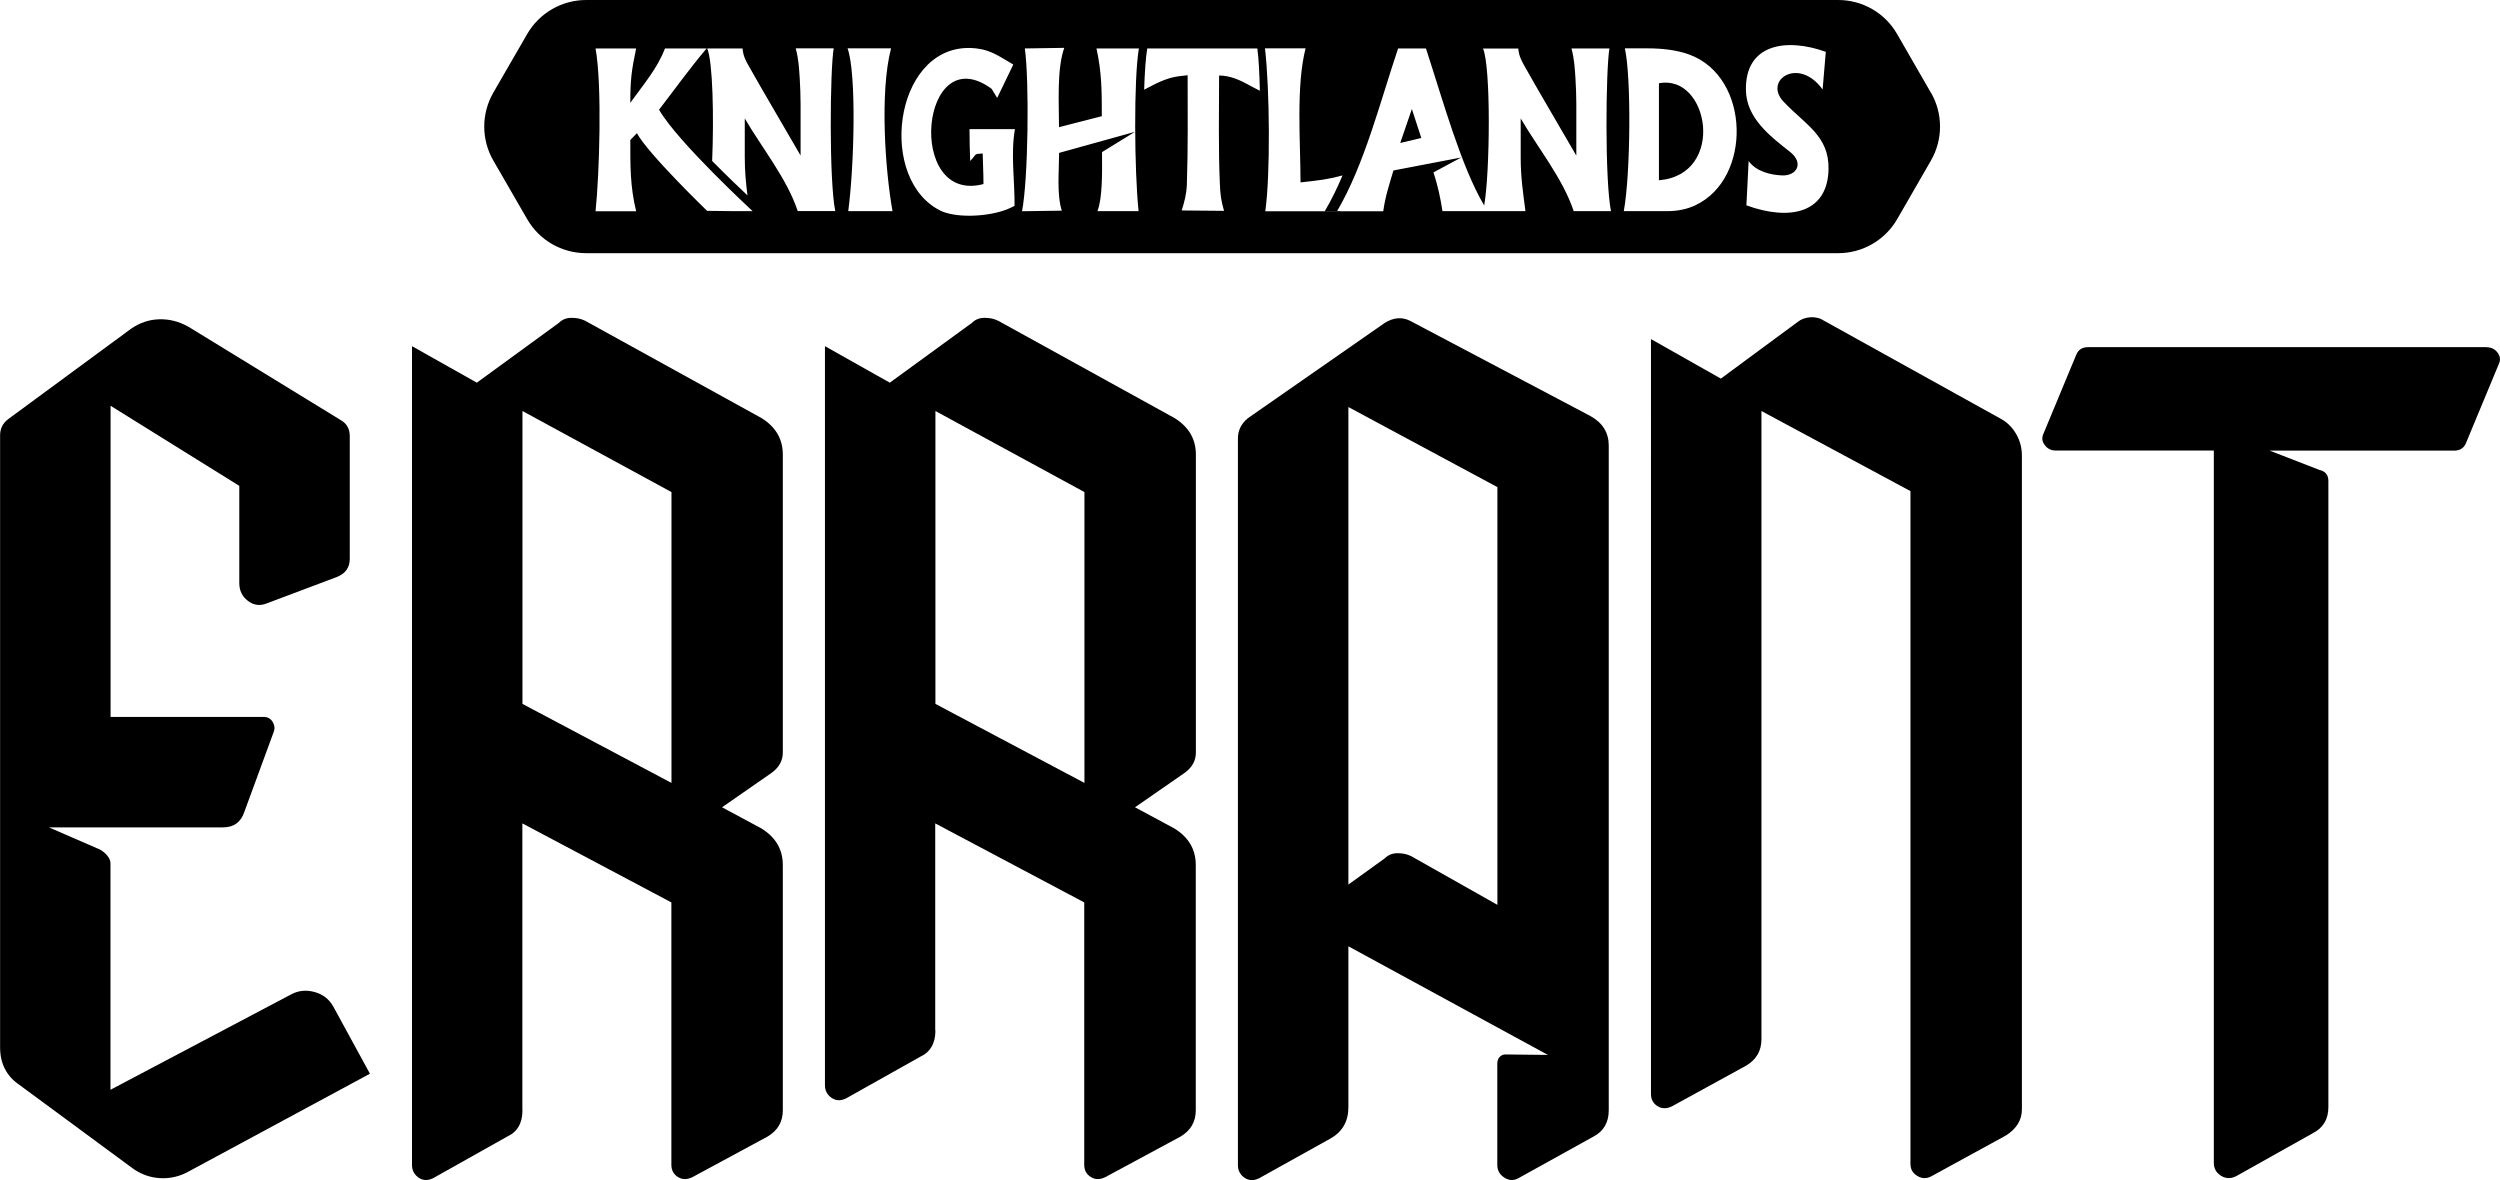
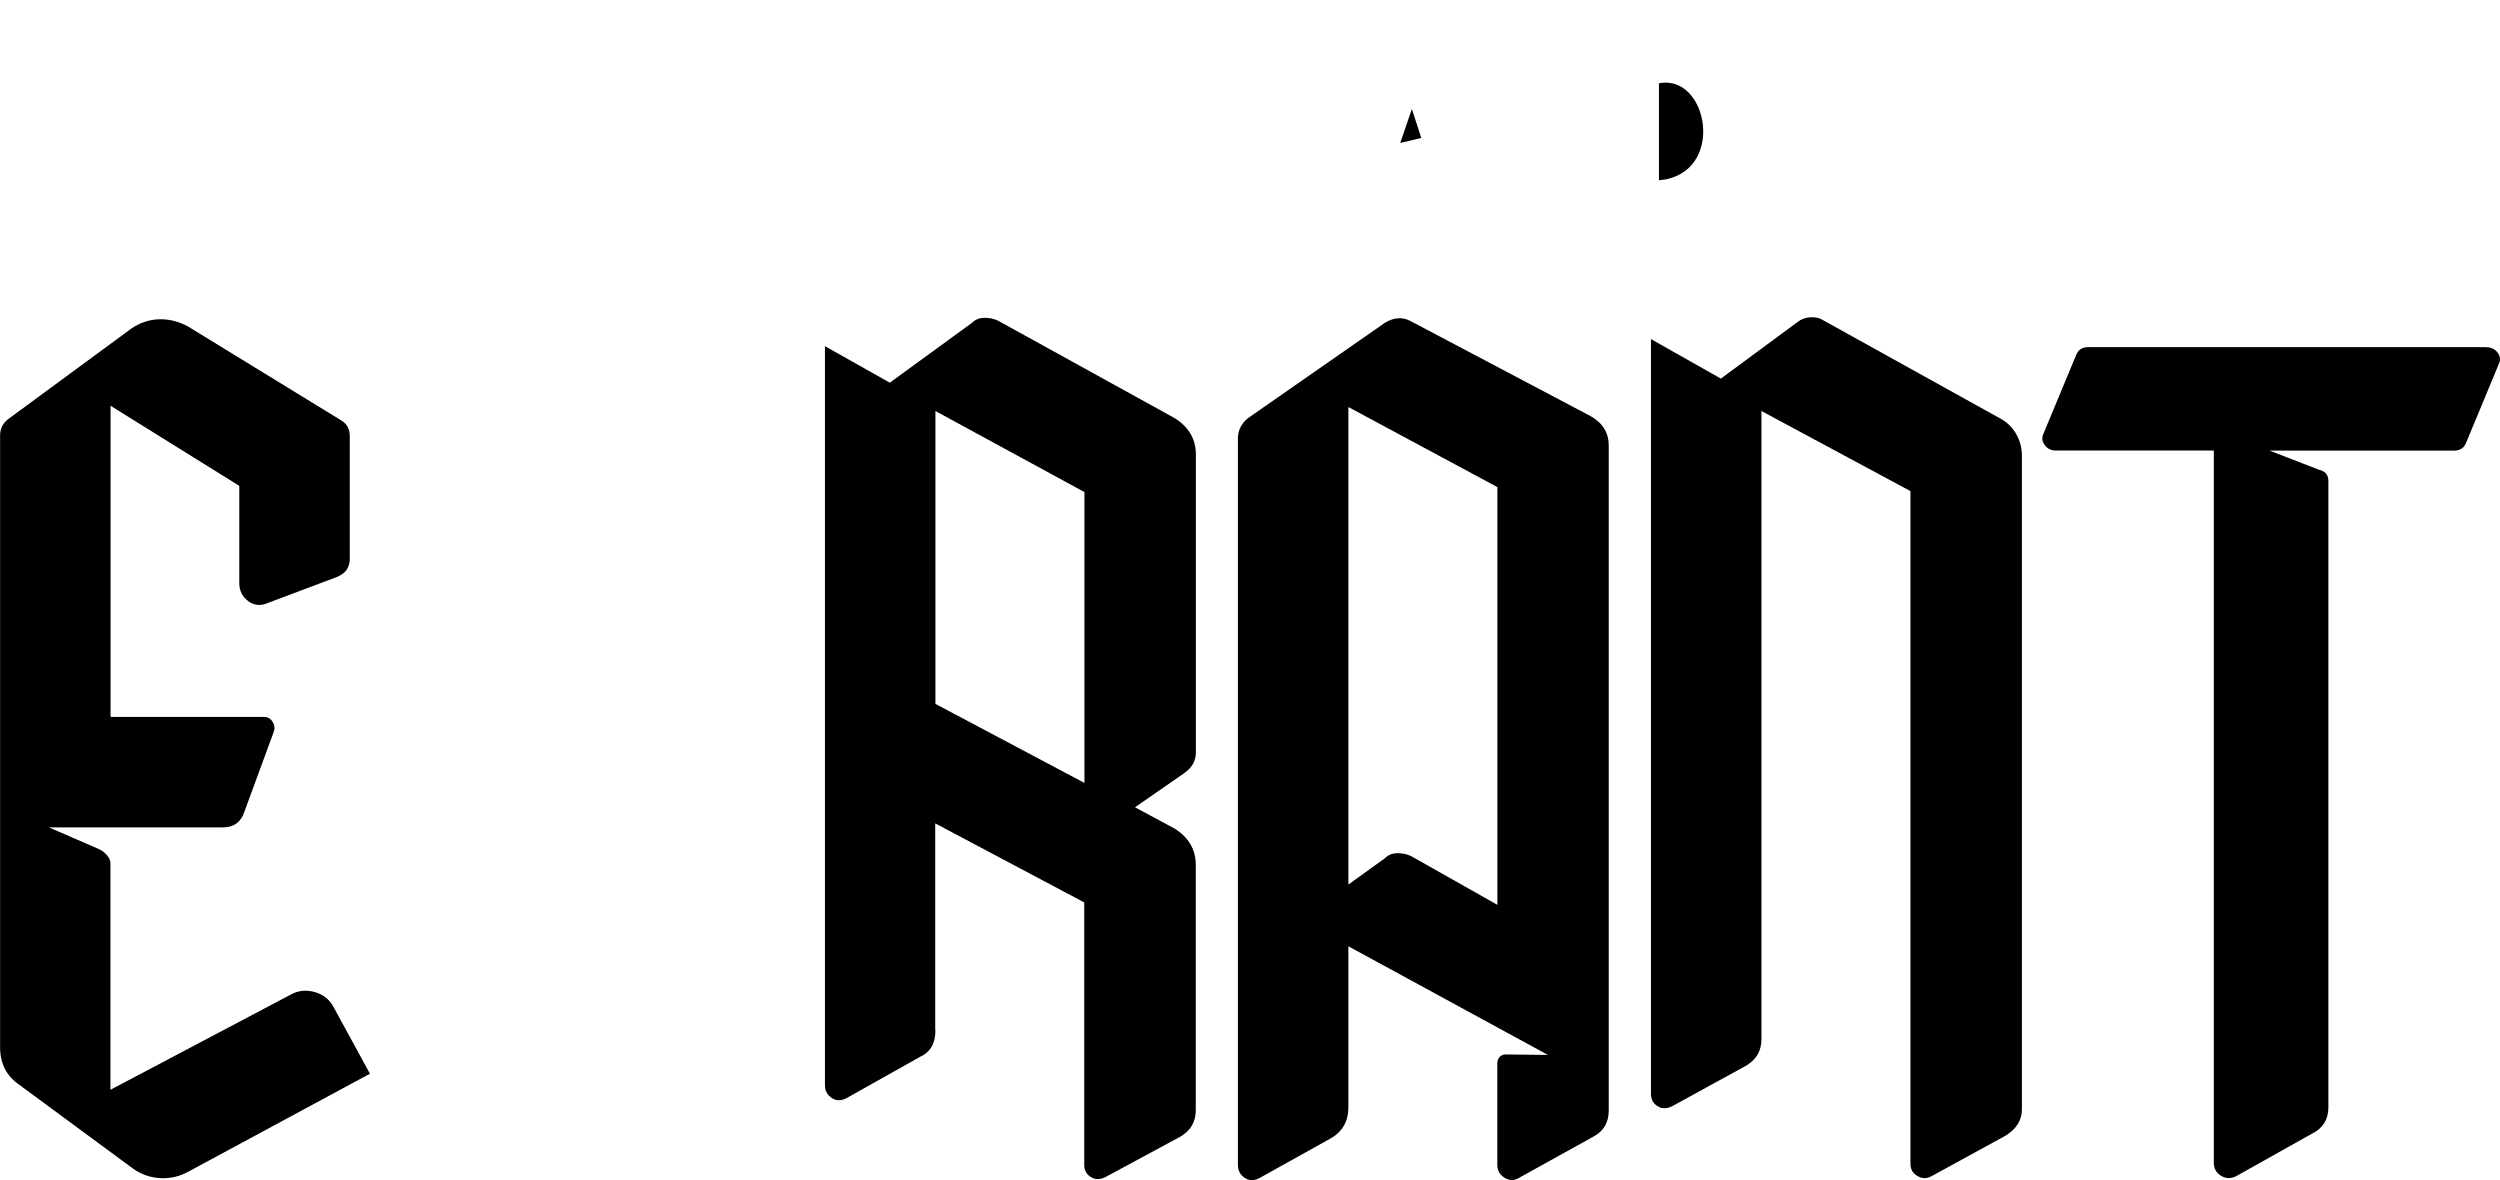
<svg xmlns="http://www.w3.org/2000/svg" id="Layer_1" viewBox="0 0 257.53 121.56">
  <path d="M38.1,110.61l-18.58,10.02c-.97.56-2,.8-3.08.73-1.08-.07-2.07-.45-2.97-1.15l-11.48-8.46c-1.32-.9-1.98-2.19-1.98-3.86v-63.05c0-.69.28-1.25.84-1.67l12.63-9.29c.9-.63,1.88-.96,2.92-.99,1.05-.03,2.05.23,3.03.78l15.66,9.6c.63.35.94.91.94,1.67v12.63c0,.9-.45,1.53-1.36,1.88l-7.2,2.71c-.7.28-1.34.19-1.93-.26-.59-.45-.89-1.06-.89-1.83v-10.02l-13.26-8.25v32.05h15.76c.42,0,.73.17.94.52.21.35.24.7.1,1.04l-3.03,8.25c-.35,1.04-1.08,1.57-2.19,1.57H5.04l5.27,2.29s1.07.58,1.07,1.43v23.31l18.58-9.81c.76-.42,1.58-.5,2.45-.26.87.24,1.51.75,1.93,1.51l3.76,6.89Z" />
-   <path d="M53.82,72.51l15.35,8.14v-29.96l-15.35-8.35v30.17ZM53.82,114.37c0,1.32-.52,2.23-1.57,2.71l-7.62,4.28c-.56.28-1.06.26-1.51-.05-.45-.32-.68-.75-.68-1.31V35.66l6.68,3.76,8.45-6.16c.35-.35.78-.52,1.31-.52s.99.1,1.41.31l18.16,10.02c1.46.91,2.19,2.16,2.19,3.76v30.69c0,.83-.38,1.53-1.15,2.09l-5.11,3.55,4.07,2.19c1.46.91,2.19,2.16,2.19,3.76v25.26c0,1.18-.52,2.09-1.57,2.71l-7.72,4.17c-.56.28-1.06.28-1.51,0-.45-.28-.68-.7-.68-1.25v-27.04l-15.35-8.14v29.54Z" />
  <path d="M96.36,72.51l15.35,8.14v-29.96l-15.35-8.35v30.17ZM96.36,106.15c0,1.32-.52,2.23-1.57,2.71l-7.62,4.28c-.56.28-1.06.26-1.51-.05-.46-.32-.68-.75-.68-1.31V35.66l6.68,3.76,8.46-6.16c.35-.35.78-.52,1.31-.52s.99.1,1.41.31l18.16,10.02c1.46.91,2.19,2.16,2.19,3.76v30.69c0,.83-.38,1.53-1.15,2.09l-5.12,3.55,4.07,2.19c1.46.91,2.19,2.16,2.19,3.76v25.26c0,1.18-.52,2.09-1.57,2.71l-7.73,4.17c-.56.28-1.06.28-1.51,0-.45-.28-.68-.7-.68-1.25v-27.04l-15.35-8.14v21.32Z" />
  <path d="M138.9,41.93v49.19l3.76-2.71c.35-.35.78-.52,1.31-.52s.99.1,1.41.31l8.87,5.01v-43.03l-15.35-8.25ZM138.9,114.06c0,1.46-.62,2.54-1.88,3.24l-7.31,4.07c-.56.28-1.06.26-1.51-.05-.45-.31-.68-.75-.68-1.3V45.16c0-.83.35-1.53,1.04-2.09l14.09-9.81c.9-.56,1.78-.63,2.61-.21l18.58,9.81c1.25.7,1.88,1.71,1.88,3.03v68.48c0,1.25-.52,2.16-1.57,2.71l-7.72,4.28c-.49.28-.98.26-1.46-.05-.49-.31-.73-.75-.73-1.3v-10.42c0-.92.76-.97.76-.97l4.45.05-20.55-11.19v16.58Z" />
  <path d="M181.45,107.06c0,1.18-.52,2.09-1.57,2.71l-7.62,4.18c-.56.28-1.06.28-1.51,0-.45-.28-.68-.7-.68-1.25V34.93l7.2,4.07,7.93-5.85c.35-.28.78-.43,1.31-.47.52-.03.99.09,1.41.37l18.06,10.02c.69.35,1.25.87,1.67,1.57.42.7.63,1.46.63,2.3v67.33c0,1.11-.56,2.02-1.67,2.71l-7.62,4.17c-.49.28-.98.28-1.46,0-.49-.28-.73-.7-.73-1.25V50.59l-15.35-8.25v64.71Z" />
  <path d="M256.14,35.77c.49,0,.87.19,1.15.57.28.38.31.78.1,1.2l-3.34,8.04c-.21.56-.63.84-1.25.84h-19l5.11,1.98c.63.14.94.52.94,1.15v64.51c0,1.25-.56,2.16-1.67,2.71l-7.83,4.39c-.56.28-1.08.26-1.57-.05-.49-.31-.73-.75-.73-1.31V46.41h-16.28c-.49,0-.87-.19-1.15-.58-.28-.38-.31-.78-.1-1.2l3.34-8.04c.21-.56.63-.83,1.25-.83h41.02Z" />
  <path d="M170.89,8.58v9.99c6.95-.58,5.15-11,0-9.99" />
-   <path d="M179.9,21.16l.23-4.57c.8,1.1,2.28,1.43,3.45,1.48,1.52.06,2.27-1.28.81-2.43-2.15-1.68-4.48-3.51-4.54-6.34-.1-4.84,4.24-5.4,8.23-3.96l-.33,3.88c-2.47-3.46-6.23-.92-3.94,1.34,2.24,2.33,4.6,3.48,4.55,6.83-.06,4.52-3.91,5.42-8.47,3.76M174.66,21.14c-.87.41-1.84.61-2.92.61h-4.47c.7-3.78.78-13.84.11-16.77h2.31c1.72,0,3.15.21,4.33.64,6.32,2.32,6.46,12.78.65,15.51M162.11,21.75c-1.12-3.36-3.65-6.45-5.46-9.55v4c0,2.07.23,3.53.49,5.55h-3.88s0,0,0,0h-4.67c-.18-1.22-.48-2.67-.93-3.99l2.87-1.54-6.99,1.34c-.4,1.37-.84,2.66-1.05,4.2h-4.76c2.82-4.8,4.42-11.2,6.29-16.77h2.87c1.8,5.53,3.63,12.17,6,16.18.6-3.44.7-14.26-.12-16.17h3.63c.07.73.27,1.13.61,1.75,1.75,3.11,3.59,6.19,5.37,9.28v-5.33c0-.87-.04-1.75-.09-2.65-.07-1.01-.11-1.94-.41-3.06h3.91c-.38,2.27-.48,13.58.16,16.76h-3.86ZM138.03,21.76h-7.69c.53-3.74.46-12.54-.03-16.78h4.18c-1,3.94-.52,9.67-.52,13.81,1.96-.22,2.85-.31,4.33-.72-.55,1.29-1.15,2.54-1.83,3.68h1.56,0ZM128.72,8.79c-.97-.53-1.98-1.01-3.14-1.01,0,3.57-.08,7.58.08,11.15.05,1.14.11,1.68.43,2.79l-4.36-.04c.29-.94.49-1.68.53-2.66.13-3.76.08-7.51.08-11.27-1.31.13-1.89.22-3.26.86l-1.22.63c.06-1.77.16-3.32.32-4.25h-.01,0s11.35,0,11.35,0c.14.99.22,2.57.26,4.36l-1.06-.55ZM117.3,21.75h-4.25c.52-1.35.49-3.96.47-6.08l3.39-2.09-7.81,2.17c0,1.78-.26,4.29.28,5.95l-4.1.06c.64-3.25.76-13.39.29-16.77l4.06-.06c-.78,2.21-.54,5.77-.54,8.17l4.41-1.13c0-2.51,0-4.49-.55-6.98h4.37c-.54,3.11-.47,12.67-.03,16.77M104.51,21.21l-.46.22c-1.79.84-5.21,1.11-7.05.33-6.65-3.12-4.98-16.82,2.78-16.82.5,0,1,.06,1.49.17,1.12.26,2.1.95,3.11,1.54l-1.66,3.44-.57-.94c-7.34-5.38-8.9,11.95-.84,9.81,0-1.08-.06-2.09-.08-3.15-.99.06-.58.06-1.29.77-.04-1.1-.07-2.18-.07-3.28,1.56,0,3.12,0,4.68,0-.45,2.55-.01,5.36-.04,7.92M87.38,21.75c.63-4.8.85-14.22-.07-16.77h4.48c-1.18,4.51-.6,12.61.15,16.77h-4.56ZM82.18,21.75c-1.12-3.36-3.65-6.45-5.46-9.55v4c0,1.48.12,2.65.28,3.93-.72-.68-2.12-2.01-3.64-3.55.19-4.49.07-10.25-.51-11.59h3.64c.07.73.26,1.13.61,1.75,1.75,3.11,3.59,6.19,5.37,9.28v-5.33c0-.87-.04-1.75-.09-2.65-.07-1.01-.11-1.94-.41-3.06h3.91c-.38,2.27-.48,13.58.16,16.76h-3.86ZM77.21,21.75h-4.37,2.77s-2.77-.03-2.77-.03c0,0-6.08-5.87-7.23-8l-.68.7c0,2.64-.03,4.73.6,7.34h-4.18c.39-3.75.69-12.93,0-16.77h4.18c-.49,2.34-.6,3.27-.6,5.6,1.29-1.81,2.78-3.51,3.57-5.6h4.29c-1.73,2.04-3.28,4.21-4.9,6.31,1.89,3.3,9.64,10.45,9.64,10.45h-.32s0,0,0,0M198.9,9.54l-3.48-6.04c-1.25-2.17-3.56-3.5-6.07-3.5H60.38c-2.5,0-4.82,1.34-6.07,3.5l-3.49,6.04c-1.25,2.17-1.25,4.84,0,7l3.49,6.04c1.25,2.17,3.56,3.5,6.07,3.5h128.98c2.5,0,4.81-1.33,6.07-3.5l3.48-6.04c1.25-2.17,1.25-4.84,0-7" />
  <polygon points="144.24 14.73 146.41 14.21 145.44 11.23 144.24 14.73" />
</svg>